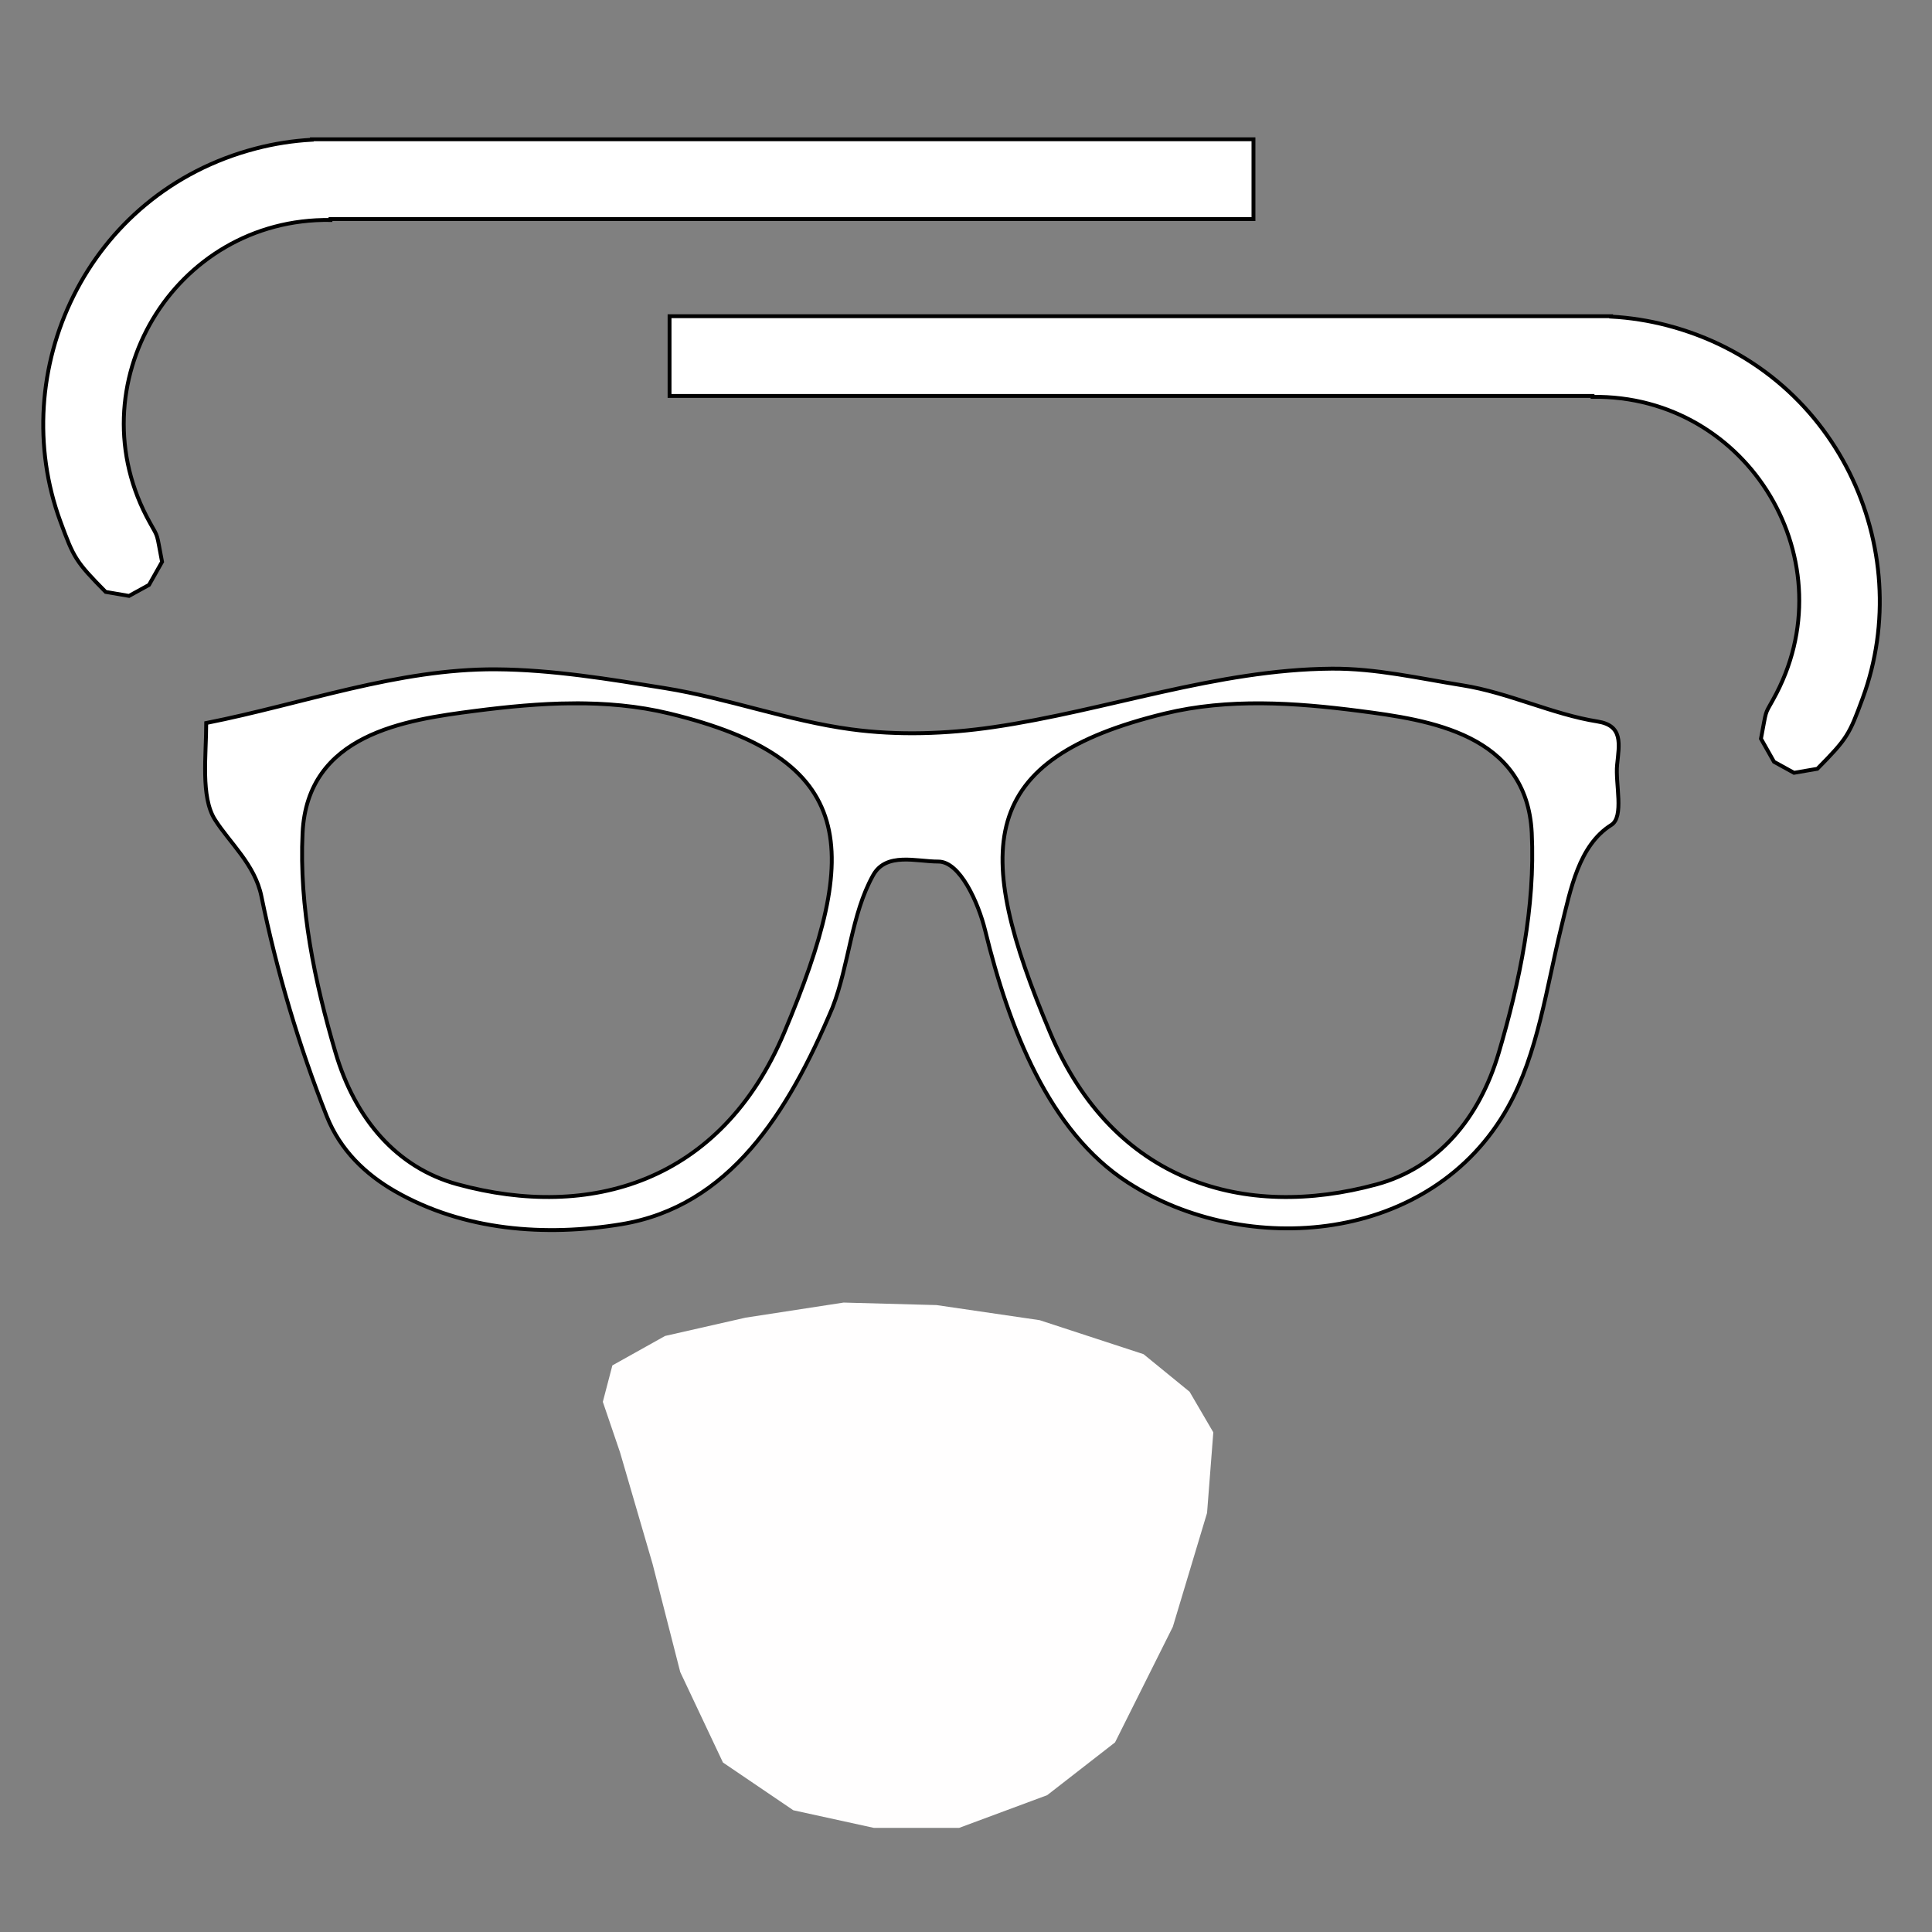
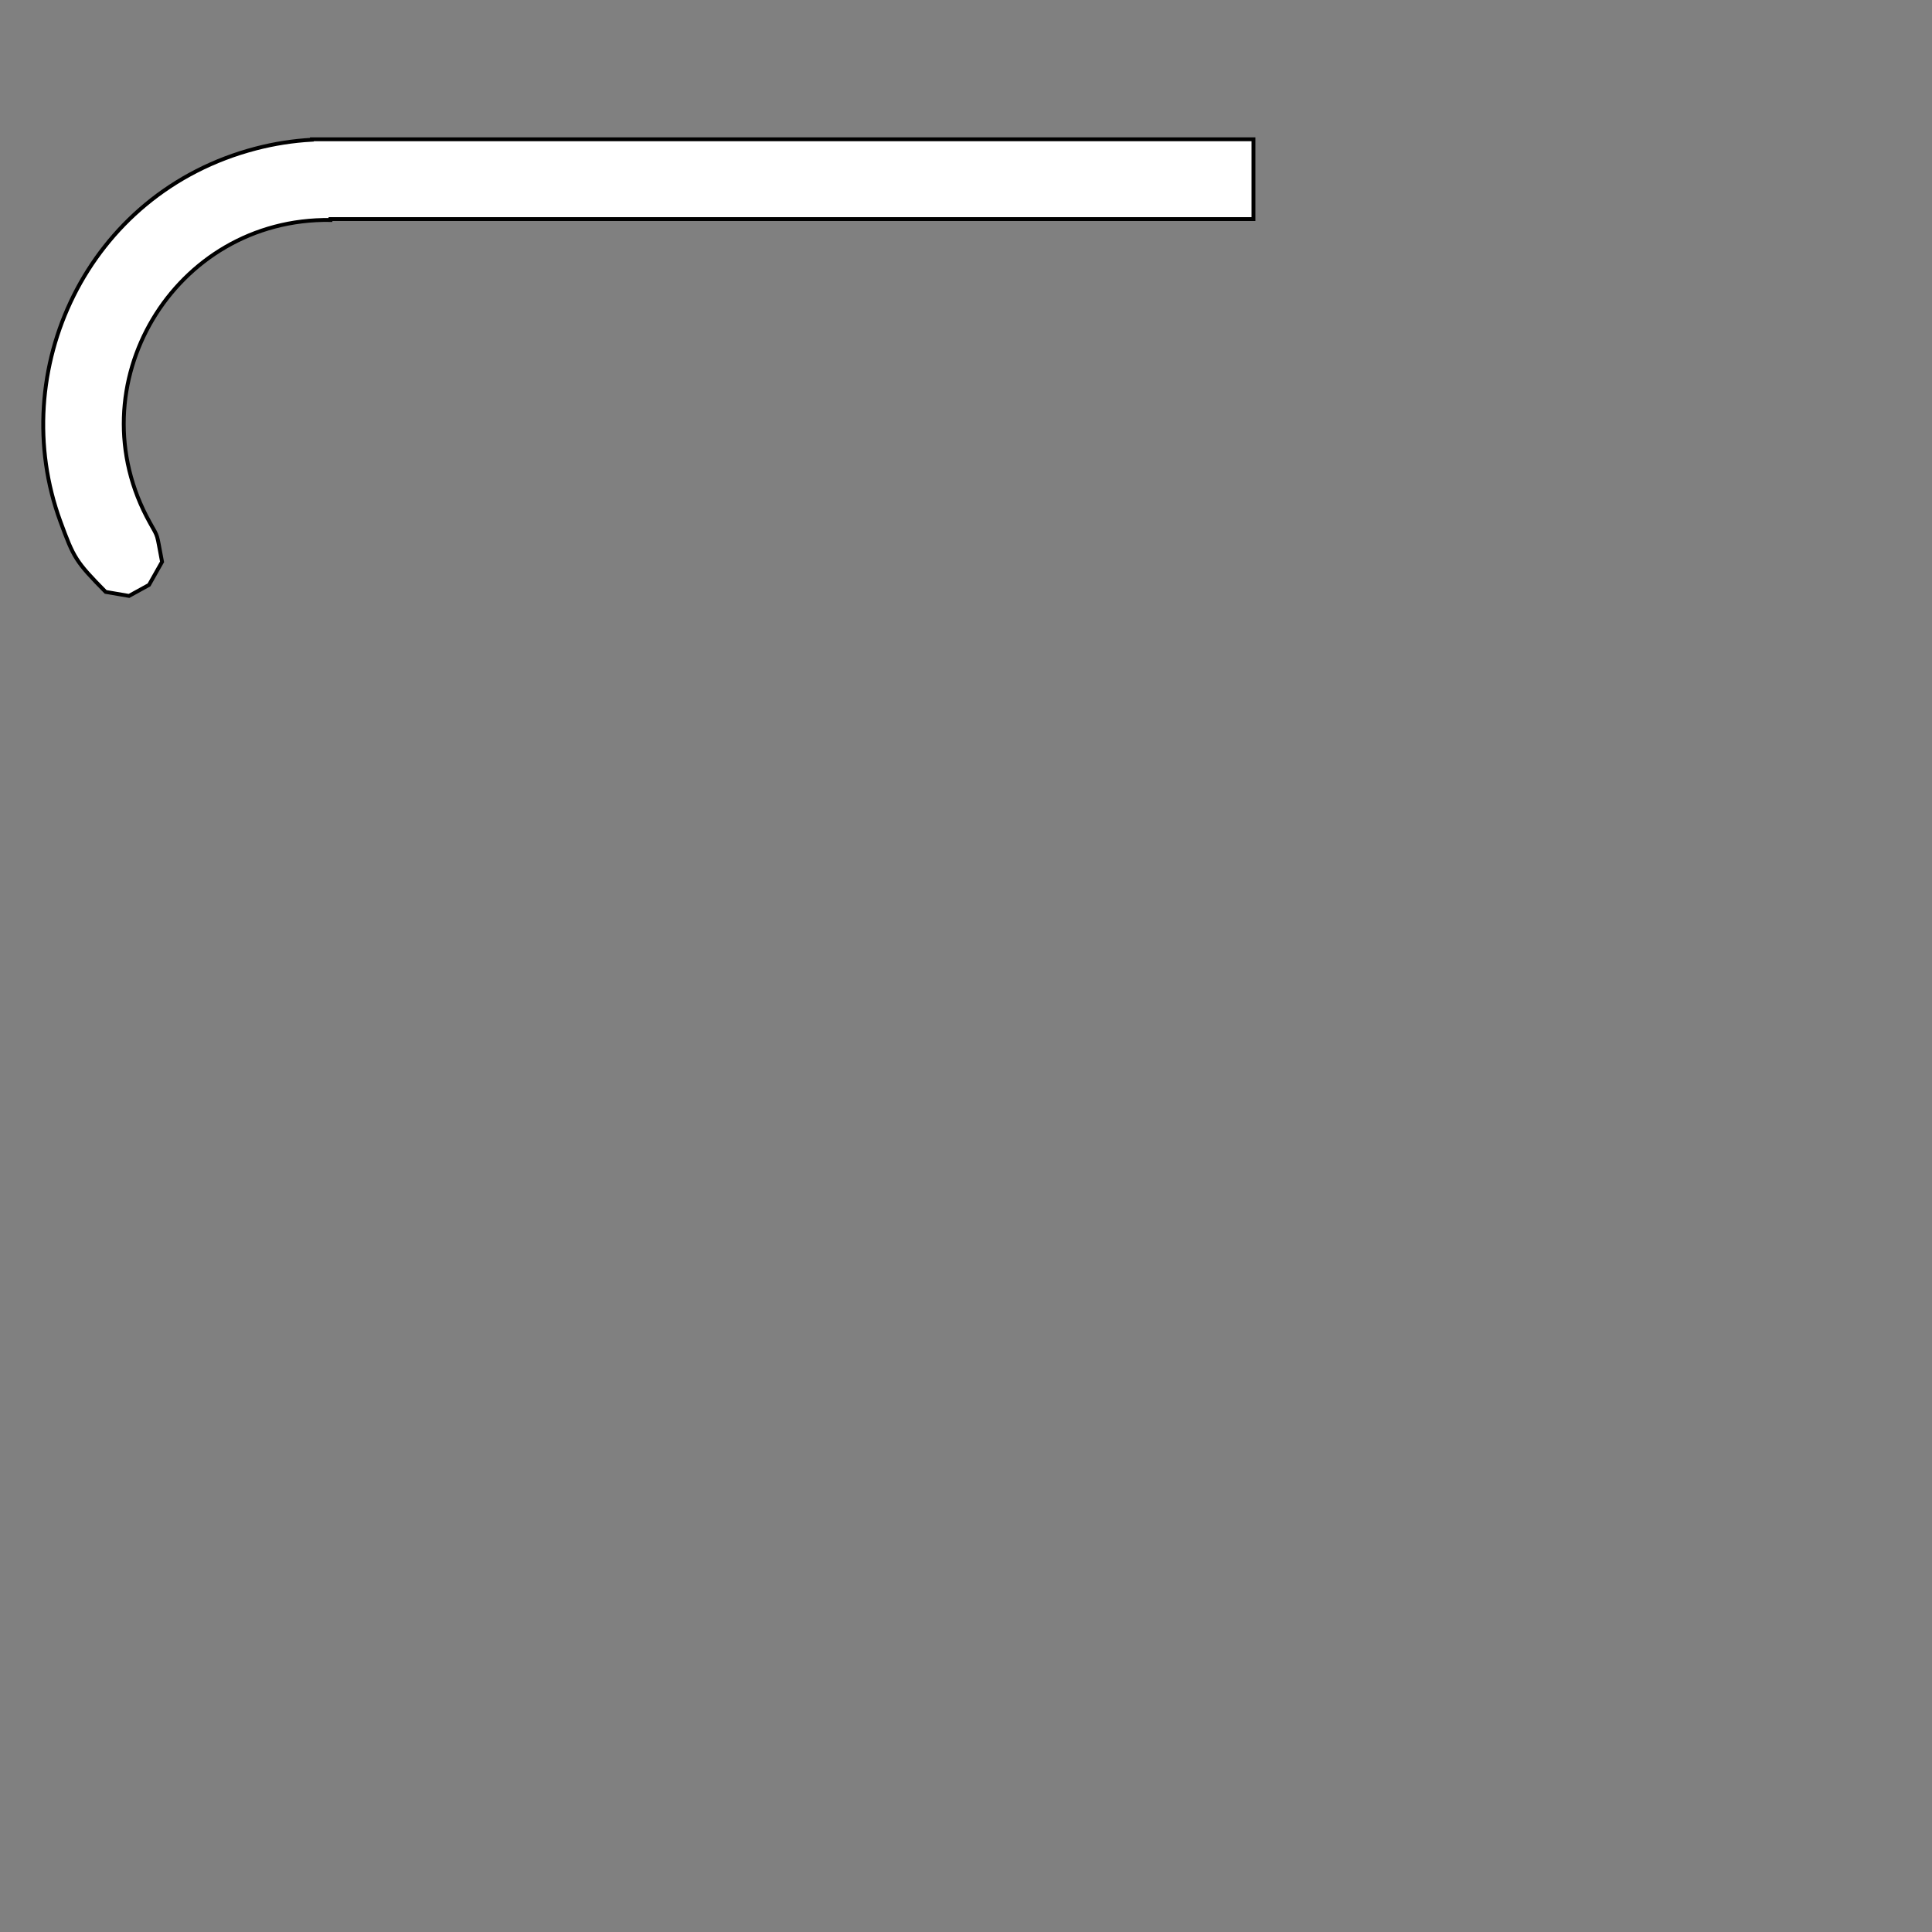
<svg xmlns="http://www.w3.org/2000/svg" viewBox="0 0 500 500">
  <rect x="0" y="0" width="500" height="500" fill="#808080" stroke="none" />
  <defs>
    <linearGradient gradientUnits="userSpaceOnUse" x1="150.226" y1="100" x2="150.226" y2="218.173" id="gradient-0">
      <stop offset="0" style="stop-color: rgba(0, 0, 255, 1)" />
      <stop offset="1" style="stop-color: rgba(0, 0, 153, 1)" />
    </linearGradient>
    <linearGradient gradientUnits="userSpaceOnUse" x1="309.381" y1="100" x2="309.381" y2="120.646" id="gradient-1">
      <stop offset="0" style="stop-color: rgb(255, 0, 0);" />
      <stop offset="1" style="stop-color: rgb(86, 0, 0);" />
    </linearGradient>
    <linearGradient gradientUnits="userSpaceOnUse" x1="187.807" y1="100.597" x2="187.807" y2="120.646" id="gradient-2">
      <stop offset="0" style="stop-color: rgb(255, 0, 0);" />
      <stop offset="1" style="stop-color: rgb(92, 0, 0);" />
    </linearGradient>
    <radialGradient gradientUnits="userSpaceOnUse" cx="171.848" cy="166.654" r="37.316" id="gradient-3" gradientTransform="matrix(-1.134, -1.102, 1.288, -1.325, 152.196, 576.88)">
      <stop offset="0" style="stop-color: rgba(0, 0, 255, 1)" />
      <stop offset="0.63" style="stop-color: rgb(95, 0, 0);" />
      <stop offset="1" style="stop-color: rgb(255, 0, 0);" />
    </radialGradient>
    <linearGradient gradientUnits="userSpaceOnUse" x1="325.498" y1="116.045" x2="325.498" y2="343.072" id="gradient-4">
      <stop offset="0" style="stop-color: rgb(255, 0, 0);" />
      <stop offset="1" style="stop-color: rgb(80, 0, 0);" />
    </linearGradient>
    <linearGradient id="b" x1="269.15" x2="261.8" y1="320.46" y2="262.02" gradientUnits="userSpaceOnUse">
      <stop stop-color="#8d5400" offset="0" />
      <stop stop-color="#fb0" offset="1" />
    </linearGradient>
    <linearGradient id="a" x1="93.444" x2="94.444" y1="234.65" y2="281.84" gradientUnits="userSpaceOnUse">
      <stop offset="0" />
      <stop stop-opacity="0" offset="1" />
    </linearGradient>
    <filter id="q">
      <feGaussianBlur stdDeviation=".756" />
    </filter>
    <filter id="o">
      <feGaussianBlur stdDeviation="1.188" />
    </filter>
    <filter id="m">
      <feGaussianBlur stdDeviation=".508" />
    </filter>
    <filter id="l">
      <feGaussianBlur stdDeviation=".495" />
    </filter>
    <filter id="r" x="-.435" y="-.57" width="1.869" height="2.14">
      <feGaussianBlur stdDeviation="8.889" />
    </filter>
    <filter id="p" x="-.1" y="-.043" width="1.2" height="1.086">
      <feGaussianBlur stdDeviation="1.013" />
    </filter>
    <filter id="n" x="-.172" y="-.036" width="1.343" height="1.073">
      <feGaussianBlur stdDeviation=".716" />
    </filter>
    <filter id="k" x="-.028" y="-.173" width="1.056" height="1.346">
      <feGaussianBlur stdDeviation=".763" />
    </filter>
    <linearGradient id="j" x1="182.68" x2="175.61" y1="473.73" y2="1052.1" gradientUnits="userSpaceOnUse">
      <stop stop-color="#06f" offset="0" />
      <stop stop-color="#06f" stop-opacity="0" offset="1" />
    </linearGradient>
    <radialGradient id="i" cx="299.76" cy="663.71" r="91.667" gradientTransform="matrix(1 0 0 .785 0 142.62)" gradientUnits="userSpaceOnUse">
      <stop stop-color="#fafa5c" offset="0" />
      <stop stop-color="#ffc911" offset="0.733" />
      <stop stop-color="#ebb212" offset="1" />
    </radialGradient>
    <radialGradient id="h" cx="441.44" cy="484.91" r="10.607" gradientTransform="matrix(.762 .625 -.643 .748 416.85 -153.39)" gradientUnits="userSpaceOnUse">
      <stop stop-color="#fff63b" offset="0" />
      <stop stop-color="#f5c843" offset="0.605" />
      <stop stop-color="#fcce20" offset="0.848" />
      <stop stop-color="#eab011" offset="1" />
    </radialGradient>
    <radialGradient id="gradient-5" cx="445.8" cy="488.88" r="31.518" gradientUnits="userSpaceOnUse">
      <stop stop-color="#fff" offset="0" />
      <stop stop-color="#fff" offset="0.836" />
      <stop stop-color="#c0c0c0" offset="1" />
      <stop stop-color="#fff" offset="1" />
    </radialGradient>
    <radialGradient id="gradient-6" cx="441.44" cy="484.91" r="10.684" gradientUnits="userSpaceOnUse">
      <stop stop-color="#ffe603" offset="0" />
      <stop stop-color="#ffbe06" offset="0.755" />
      <stop stop-color="#ff9218" offset="1" />
    </radialGradient>
    <radialGradient id="g" cx="604.95" cy="230.52" r="9.131" gradientTransform="matrix(1.312 2.12 -2.785 6.195 17.123 -1770.7)" gradientUnits="userSpaceOnUse">
      <stop stop-color="#ffe603" offset="0" />
      <stop stop-color="#ffbe06" offset="0.891" />
      <stop stop-color="#ff9218" offset="1" />
    </radialGradient>
    <radialGradient id="f" cx="557.57" cy="708.99" r="59.686" gradientTransform="matrix(.837 .006 -.008 1.096 -354.13 190.99)" gradientUnits="userSpaceOnUse">
      <stop stop-color="#fff63b" offset="0" />
      <stop stop-color="#f5c843" offset="0.32" />
      <stop stop-color="#fcce20" offset="0.662" />
      <stop stop-color="#eab011" offset="1" />
    </radialGradient>
    <radialGradient id="e" cx="375.39" cy="415.21" r="41.611" gradientTransform="matrix(1.255 -.018 .024 1.7 -325.09 81.78)" gradientUnits="userSpaceOnUse">
      <stop stop-color="#fff" stop-opacity=".5" offset="0" />
      <stop stop-color="#fff" stop-opacity=".707" offset="0.649" />
      <stop stop-color="#fff" stop-opacity=".726" offset="1" />
    </radialGradient>
    <radialGradient id="d" cx="375.39" cy="415.21" r="41.611" gradientTransform="matrix(.796 -.621 .84 1.079 -537.63 584.71)" gradientUnits="userSpaceOnUse">
      <stop stop-color="#fff" stop-opacity=".502" offset="0" />
      <stop stop-color="#fff" stop-opacity=".556" offset="0.649" />
      <stop stop-color="#fff" stop-opacity=".529" offset="1" />
    </radialGradient>
    <radialGradient id="c" cx="257.5" cy="498.44" r="20.198" gradientTransform="matrix(1.75 -.02 .01 .881 -408.23 456.67)" gradientUnits="userSpaceOnUse">
      <stop stop-color="#fff30b" offset="0" />
      <stop stop-color="#ffab00" offset="1" />
    </radialGradient>
  </defs>
  <g transform="matrix(0.64, 0, 0, 0.64, 27.683, 98.778)" style="">
-     <path d="m495.19 116.05c-46.419 0.356-91.151 16.987-136.71 23.638-19.016 2.776-38.615 3.456-57.663 0.875-25.326-3.432-49.846-12.548-75.156-16.634-22.618-3.65-45.52-7.463-68.28-7.615-39.776-0.27-78.245 14.004-117.24 21.712 0 13.073-2.318 29.855 3.512 39.045 6.014 9.478 16.158 18.146 18.789 30.99 6.239 30.462 15.098 60.321 26.426 88.947 5.504 13.911 15.893 23.61 27.495 30.29 27.938 16.088 61.004 18.454 91.652 13.395 43.646-7.205 67.325-44.742 85.39-87.633 6.761-17.435 7.516-37.557 16.421-53.492 5.288-9.463 17.571-5.48 26.348-5.514 8.778-0.035 16.219 16.701 18.942 27.84 9.642 39.421 25.716 81.246 57.664 101.9 47.708 30.846 122.87 25.076 153.82-30.553 12.114-21.772 15.459-48.188 21.537-72.836 3.7-15.007 7.006-32.898 20.164-41.148 5.309-3.33 1.583-16.615 2.367-24.338 0.855-8.413 2.502-15.857-7.943-17.508-18.217-2.884-35.888-11.652-54.532-14.62-17.668-2.813-34.979-6.879-53.006-6.742zm-306.88 14.007c13.177-0.095 26.298 1.01 39.105 4.115 76.308 18.501 77.851 54.538 46.437 129.04-25.598 60.708-78.623 75.92-132.05 61.368-24.632-6.706-41.473-26.414-49.416-53.402-8.384-28.484-14.725-58.746-13.29-88.686 1.924-40.088 41.483-45.722 69.809-49.375 12.998-1.675 26.234-2.968 39.41-3.064zm278.62 0c13.178 0.096 26.413 1.389 39.411 3.064 28.325 3.653 67.886 9.287 69.807 49.375 1.435 29.939-4.906 60.201-13.29 88.686-7.943 26.988-24.785 46.695-49.415 53.402-53.429 14.552-106.46-0.659-132.06-61.368-31.414-74.506-29.87-110.54 46.438-129.04 12.807-3.105 25.928-4.21 39.104-4.115v-3.1e-5z" stroke="#000" style="stroke-width: 1.563px; fill: rgb(255, 255, 255);" />
-   </g>
+     </g>
  <g transform="matrix(1, 0, 0, 1, -43.043, -63.632)">
    <path d="M 123.761 99.681 L 127.566 99.681 C 127.734 99.68 127.902 99.68 128.07 99.681 L 367.438 99.681 L 367.438 120.327 L 128.57 120.327 L 128.567 120.559 C 88.027 119.984 62.066 163.511 81.839 198.907 C 84.146 203.037 83.486 201.31 84.981 209.036 L 81.607 215.005 L 76.433 217.854 L 70.39 216.817 C 62.607 208.927 62.14 208.013 58.676 198.597 C 44.442 159.914 65.218 113.538 109.277 102.058 C 114.021 100.821 118.874 100.063 123.761 99.793 Z" style="stroke: rgb(0, 0, 0); fill: rgb(255, 255, 255);" />
  </g>
-   <path d="M 314.005 370.689 L 312.386 391.545 L 303.529 421.012 L 288.569 450.932 L 271.007 464.591 L 248.242 473.047 L 226.127 473.047 L 205.313 468.494 L 187.101 456.135 L 176.043 432.719 L 168.889 404.751 L 160.47 375.888 L 156.011 362.795 L 158.481 353.366 L 172.118 345.744 L 192.955 341.008 L 218.322 337.105 L 242.388 337.755 L 269.056 341.658 L 295.945 350.458 L 307.864 360.182 L 314.005 370.689 Z" style="stroke: rgb(0, 0, 0); fill: rgb(255, 254, 254); stroke-width: 0px;" />
  <g />
  <g transform="matrix(-1, 0, 0, 1, 540.718, -17.854)">
-     <path d="M 123.761 99.681 L 127.566 99.681 C 127.734 99.68 127.902 99.68 128.07 99.681 L 367.438 99.681 L 367.438 120.327 L 128.57 120.327 L 128.567 120.559 C 88.027 119.984 62.066 163.511 81.839 198.907 C 84.146 203.037 83.486 201.31 84.981 209.036 L 81.607 215.005 L 76.433 217.854 L 70.39 216.817 C 62.607 208.927 62.14 208.013 58.676 198.597 C 44.442 159.914 65.218 113.538 109.277 102.058 C 114.021 100.821 118.874 100.063 123.761 99.793 Z" style="stroke: rgb(0, 0, 0); fill: rgb(255, 255, 255);" />
-   </g>
+     </g>
</svg>